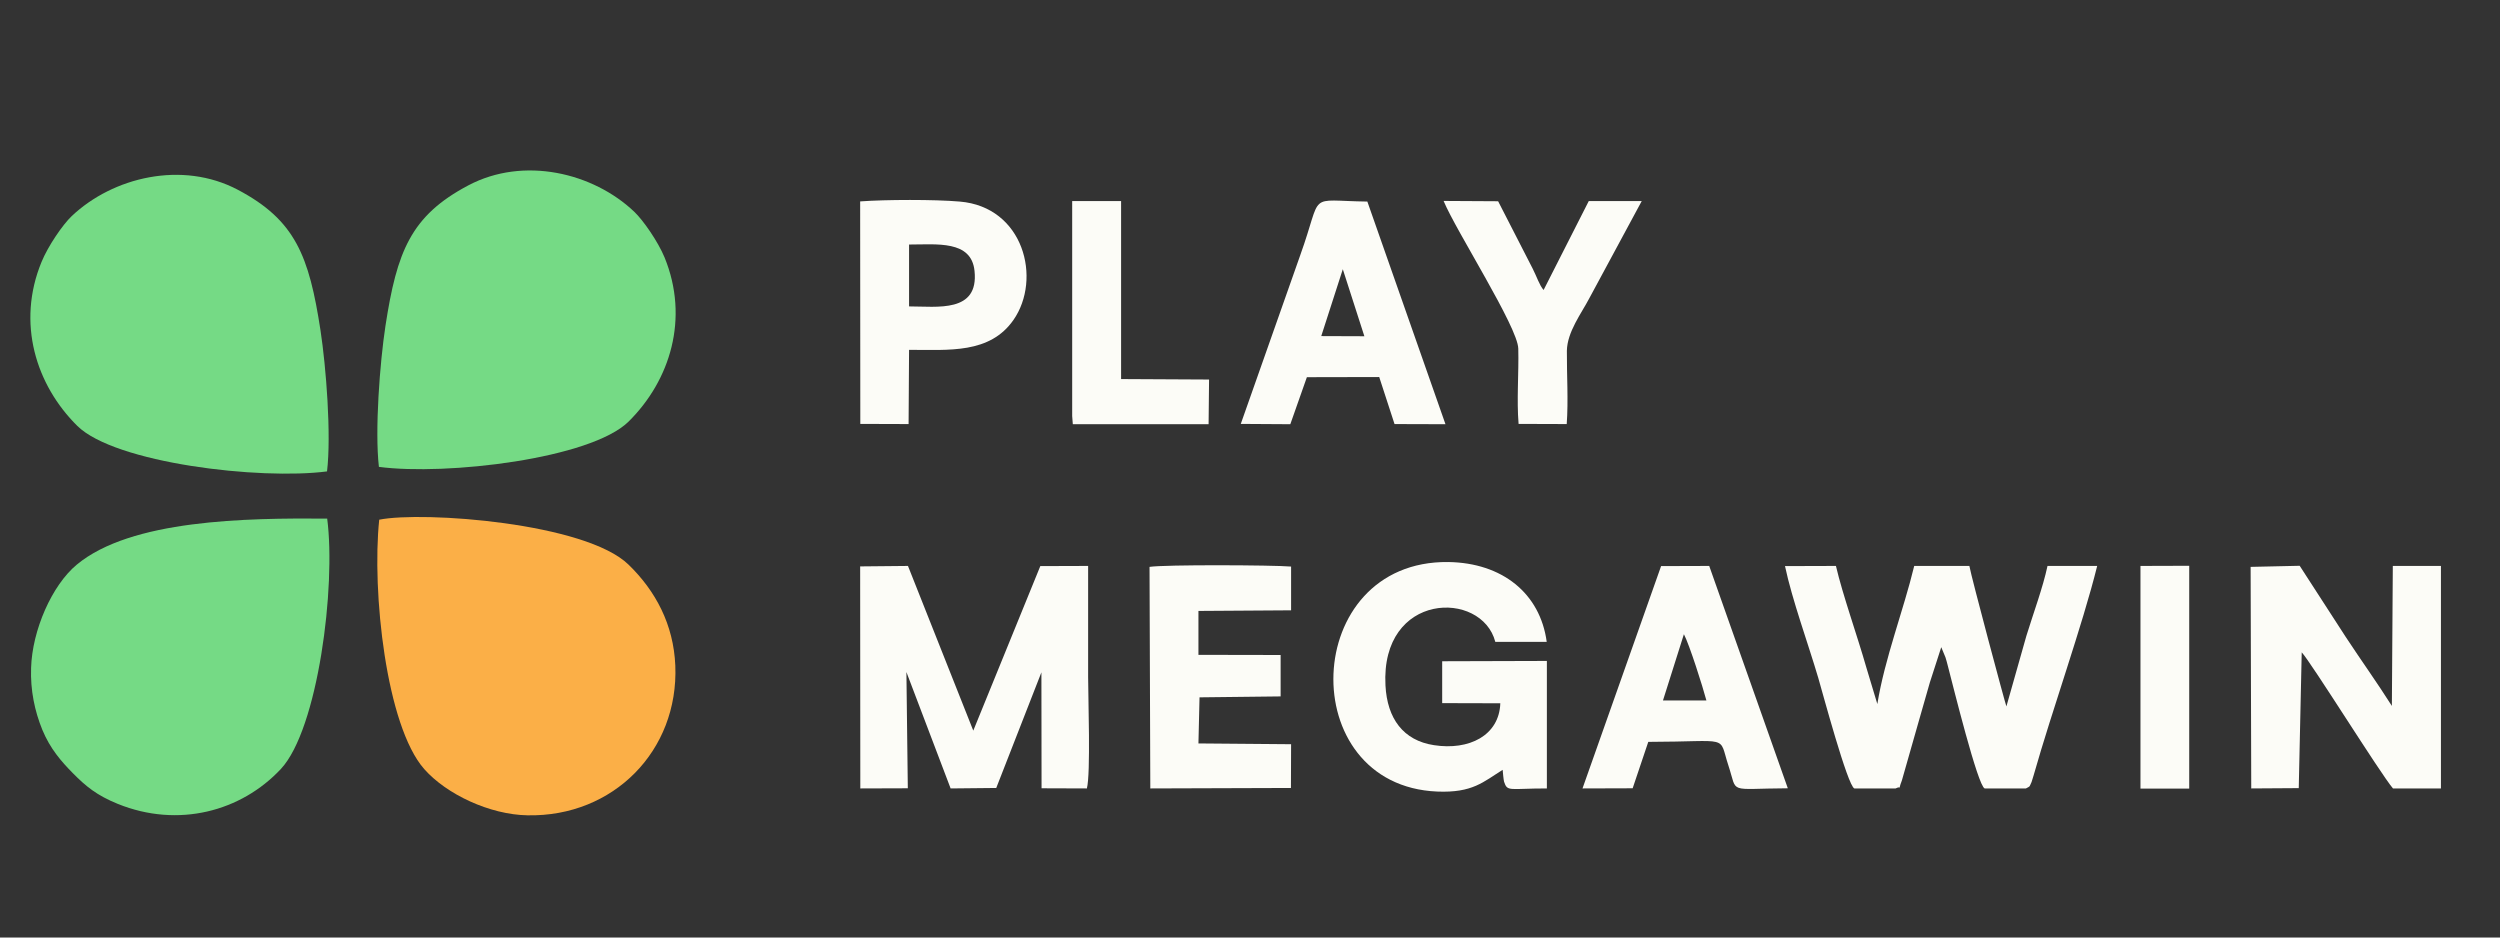
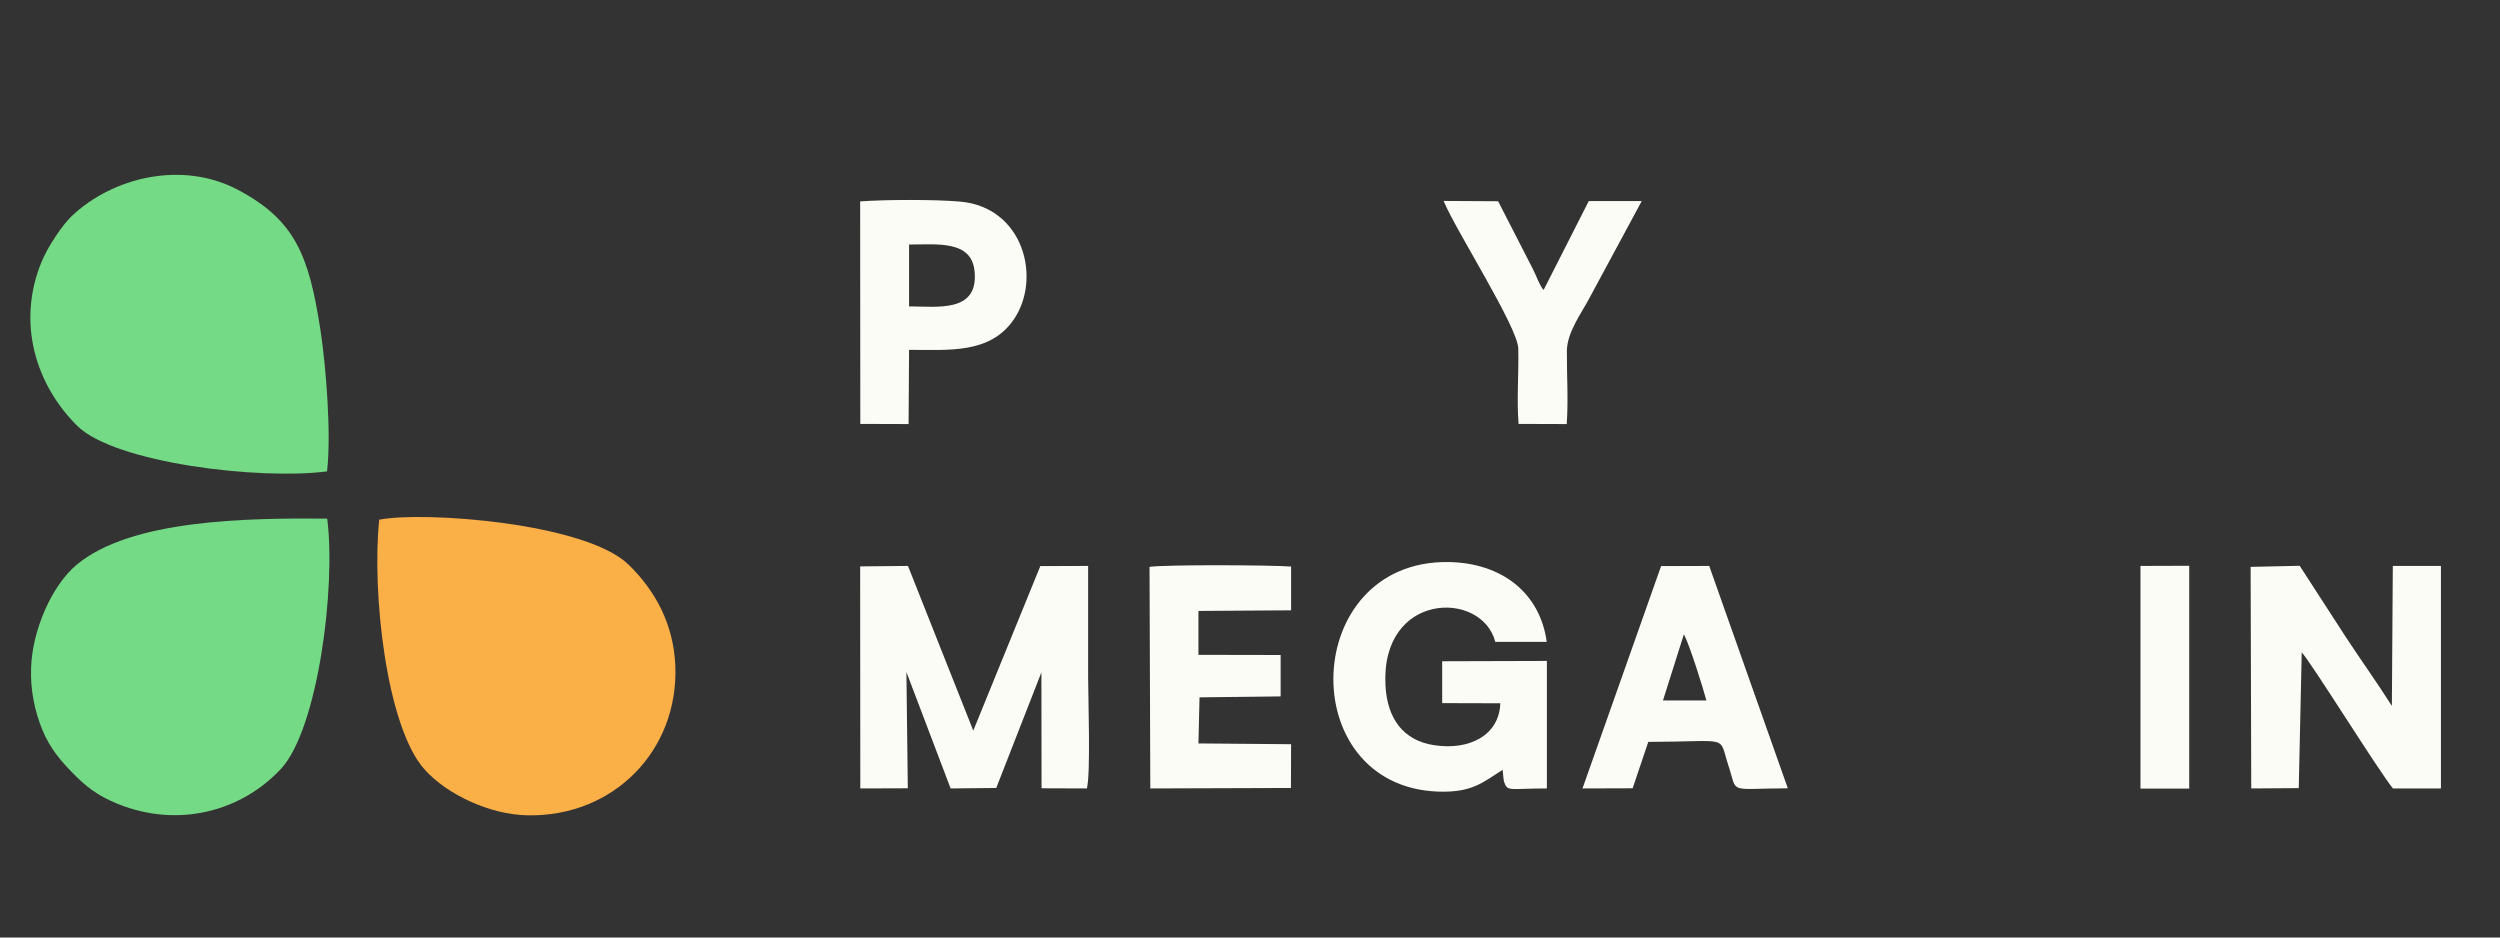
<svg xmlns="http://www.w3.org/2000/svg" xml:space="preserve" width="160px" height="60px" version="1.1" style="shape-rendering:geometricPrecision; text-rendering:geometricPrecision; image-rendering:optimizeQuality; fill-rule:evenodd; clip-rule:evenodd" viewBox="0 0 160 60">
  <rect x="0" y="0" width="160" height="60" fill="#333333" stroke="none" />
  <defs>
    <style type="text/css">
   
    .fil0 {fill:#75DA85}
    .fil1 {fill:#FBAF47}
    .fil2 {fill:#FCFCF7}
   
  </style>
  </defs>
  <g id="Слой_x0020_1">
-     <path class="fil0" d="M24.25 29.88c4.31,0.57 13.57,-0.52 15.98,-2.9 2.66,-2.63 3.9,-6.6 2.3,-10.51 -0.42,-1.01 -1.36,-2.37 -1.94,-2.92 -2.63,-2.5 -7.07,-3.56 -10.61,-1.69 -3.7,1.95 -4.58,4.25 -5.31,8.99 -0.36,2.36 -0.69,6.69 -0.42,9.03z" />
    <path class="fil1" d="M24.27 33.26c-0.48,4.59 0.44,13.19 2.88,15.96 1.42,1.61 4.19,2.92 6.61,2.96 5.49,0.11 9.68,-4.13 9.46,-9.58 -0.11,-2.63 -1.26,-4.78 -2.99,-6.46 -2.74,-2.68 -13.14,-3.44 -15.96,-2.88z" />
-     <path class="fil0" d="M20.94 33.19c-5.21,-0.04 -12.55,0.06 -16.03,2.95 -1.59,1.32 -2.85,4.2 -2.92,6.61 -0.05,1.43 0.23,2.76 0.72,3.96 0.5,1.21 1.22,2.03 1.95,2.77 0.84,0.85 1.53,1.42 2.88,1.97 3.86,1.56 7.89,0.49 10.44,-2.24 2.37,-2.55 3.53,-11.67 2.96,-16.02z" />
-     <path class="fil2" d="M114.24 36.23c0.45,2.14 1.49,4.99 2.13,7.16 0.24,0.81 1.88,6.93 2.31,7.07l2.64 0c0.46,-0.23 0.1,0.26 0.4,-0.51l1.14 -4c0.22,-0.76 0.43,-1.48 0.65,-2.27l0.73 -2.26 0.27 0.65c0.07,0.21 0.1,0.36 0.15,0.54 0.34,1.3 1.92,7.7 2.36,7.85l2.64 0c0.31,-0.17 0.19,-0.06 0.36,-0.41 0.01,-0.03 0.11,-0.36 0.13,-0.42 1.19,-4.2 3.12,-9.58 4.07,-13.41l-3.18 0c-0.29,1.37 -0.91,3.04 -1.35,4.47l-1.28 4.52c-0.06,-0.11 -2.26,-8.33 -2.37,-8.99l-3.53 0c-0.69,2.86 -1.89,5.92 -2.36,8.84l-0.71 -2.36c-0.57,-2 -1.51,-4.63 -1.94,-6.48l-3.26 0.01z" />
+     <path class="fil0" d="M20.94 33.19c-5.21,-0.04 -12.55,0.06 -16.03,2.95 -1.59,1.32 -2.85,4.2 -2.92,6.61 -0.05,1.43 0.23,2.76 0.72,3.96 0.5,1.21 1.22,2.03 1.95,2.77 0.84,0.85 1.53,1.42 2.88,1.97 3.86,1.56 7.89,0.49 10.44,-2.24 2.37,-2.55 3.53,-11.67 2.96,-16.02" />
    <path class="fil2" d="M58.01 43.01l2.83 7.45 2.92 -0.03 2.89 -7.4 0.01 7.42 2.9 0.01c0.25,-0.94 0.08,-5.81 0.08,-7.15 0,-2.37 0,-4.73 0,-7.09l-3.06 0.01 -4.29 10.53 -4.18 -10.54 -3.06 0.03 0.01 14.21 3.04 -0.01 -0.09 -7.44z" />
    <path class="fil2" d="M96.02 45.01c-0.07,2.07 -2.01,3.03 -4.25,2.68 -1.96,-0.3 -2.99,-1.7 -3.1,-3.82 -0.32,-6 6.16,-6.13 7.03,-2.79l3.29 0c-0.42,-3.11 -2.85,-5.06 -6.3,-5.11 -9.46,-0.11 -9.9,14.31 -0.7,14.69 2.26,0.09 2.94,-0.62 4.18,-1.39 0.01,0.14 0.06,0.66 0.09,0.76 0.22,0.66 0.31,0.43 2.74,0.43l0 -8.16 -6.7 0.02 0 2.68 3.72 0.01z" />
    <path class="fil2" d="M147.31 41.75c0.57,0.59 5.03,7.76 5.84,8.71l3.07 0 0 -14.24 -3.08 0 -0.06 8.96c-0.95,-1.5 -1.97,-2.92 -2.95,-4.41l-2.95 -4.56 -3.14 0.07 0.04 14.18 3.04 -0.02 0.19 -8.69z" />
-     <path class="fil2" d="M85.94 17.23l1.38 4.29 -2.76 -0.01 1.38 -4.28zm-6.53 9.9l3.17 0.02 1.06 -3.01 4.63 -0.01 0.98 3.01 3.26 0.01 -5 -14.25c-3.96,-0.05 -2.81,-0.69 -4.29,3.42l-3.81 10.81z" />
    <path class="fil2" d="M107.77 40.59c0.35,0.66 1.21,3.37 1.44,4.24l-2.78 0 1.34 -4.24zm-2.28 6.89c5.34,-0.01 4.47,-0.48 5.13,1.52 0.61,1.84 -0.12,1.47 3.8,1.45l-5.03 -14.23 -3.08 0.01 -5.03 14.23 3.21 -0.01 1 -2.97z" />
    <path class="fil2" d="M76.7 39.1l5.93 -0.04 0 -2.8c-1.18,-0.1 -8.09,-0.13 -9.06,0.02l0.05 14.18 9 -0.03 0.01 -2.8 -5.93 -0.05 0.07 -2.95 5.19 -0.06 0 -2.65 -5.26 -0.01 0 -2.81z" />
    <path class="fil2" d="M58.18 15.65c1.77,0 3.99,-0.29 4.19,1.69 0.28,2.7 -2.38,2.27 -4.19,2.27l0 -1.88 0 -2.08zm-3.12 11.48l3.09 0.01 0.03 -4.75c2.57,0 5.16,0.26 6.68,-1.91 1.83,-2.63 0.66,-7.24 -3.44,-7.58 -1.61,-0.14 -4.75,-0.13 -6.37,-0.01l0.01 14.24z" />
    <path class="fil2" d="M97.19 27.13l3.08 0.01c0.11,-1.5 0,-3.19 0.01,-4.69 0.02,-1.21 0.94,-2.41 1.43,-3.35l3.36 -6.23 -3.39 0 -2.89 5.69c-0.27,-0.31 -0.43,-0.84 -0.7,-1.37l-2.21 -4.31 -3.49 -0.02c0.8,1.93 4.75,8.07 4.78,9.45 0.04,1.55 -0.11,3.3 0.02,4.82z" />
-     <polygon class="fil2" points="68.62,20.51 68.62,23.71 68.62,26.63 68.66,27.15 77.35,27.15 77.38,24.29 71.75,24.26 71.75,12.87 68.62,12.87 " />
    <polygon class="fil2" points="136.99,50.47 140.11,50.47 140.11,36.21 136.99,36.22 " />
    <path class="fil0" d="M20.93 30.17c-4.31,0.56 -13.56,-0.53 -15.98,-2.91 -2.65,-2.62 -3.9,-6.59 -2.29,-10.5 0.42,-1.02 1.35,-2.38 1.93,-2.93 2.64,-2.5 7.07,-3.56 10.62,-1.69 3.7,1.95 4.57,4.25 5.3,8.99 0.36,2.36 0.7,6.69 0.42,9.04z" />
  </g>
</svg>